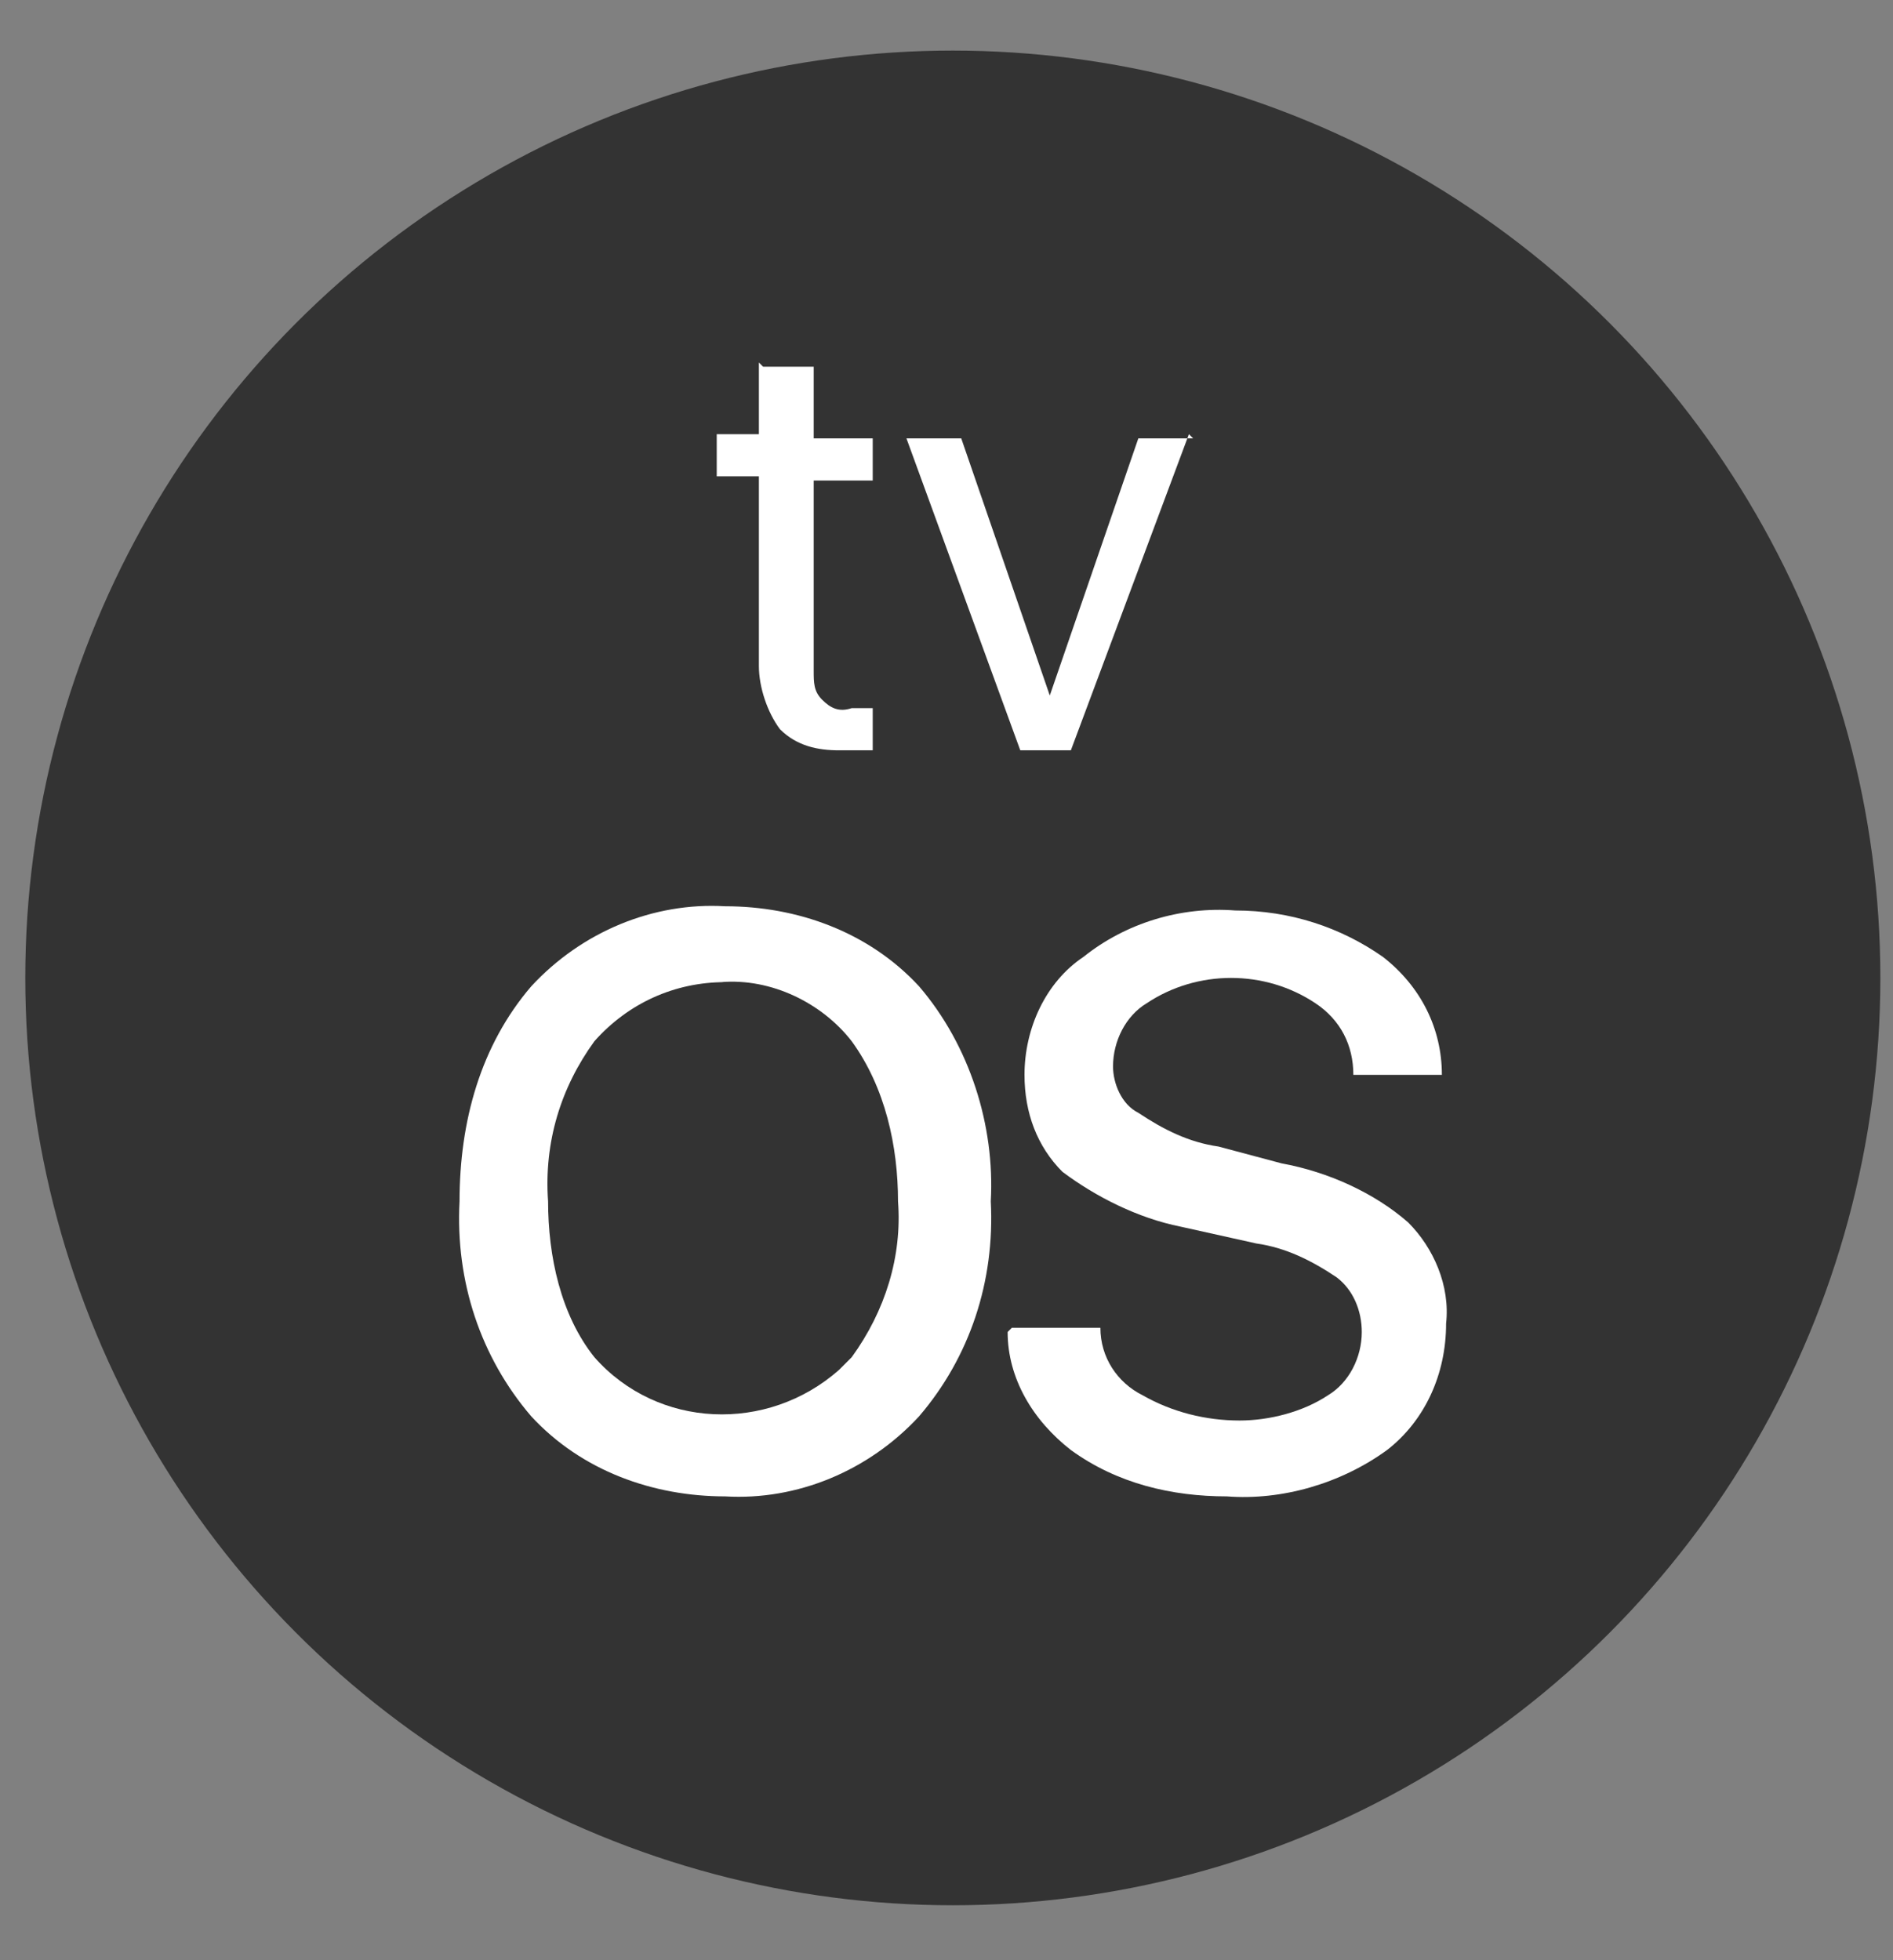
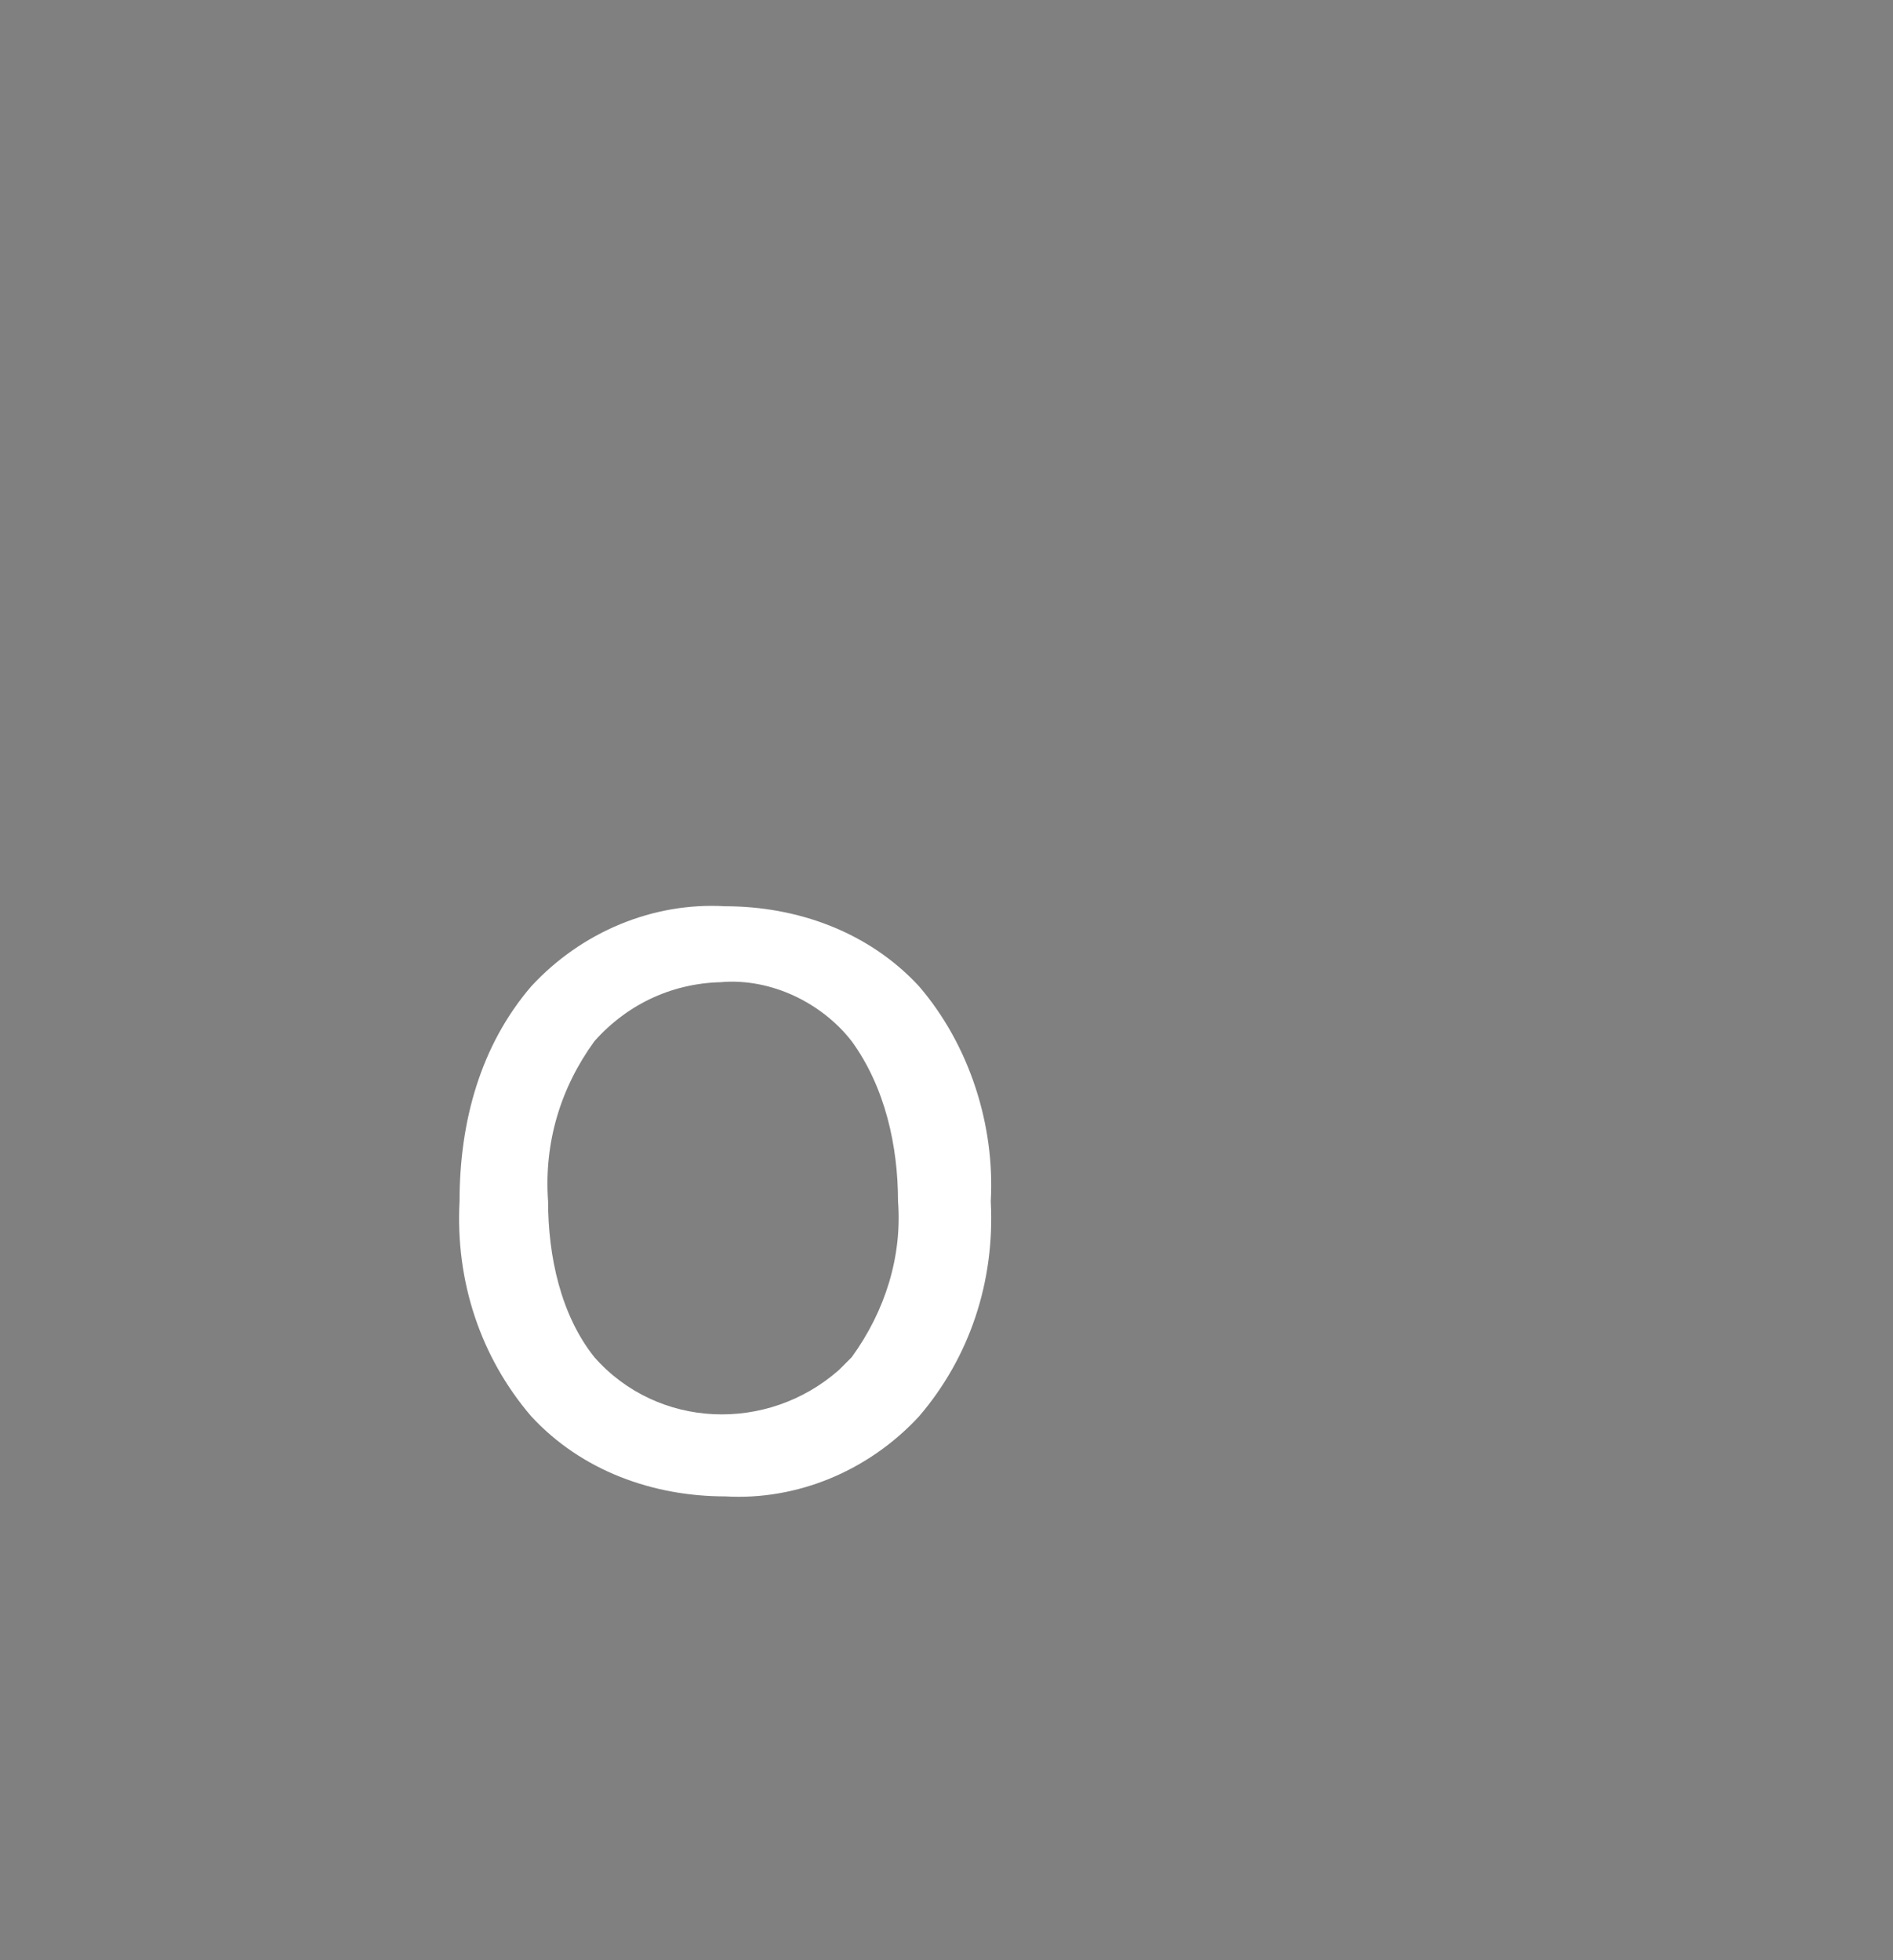
<svg xmlns="http://www.w3.org/2000/svg" id="Layer_1" version="1.1" viewBox="0 0 44.9 46.5">
  <rect x="0" y="0" width="44.9" height="46.5" fill="#808080" stroke="none" />
  <defs>
    <style>
      .st0 {
        fill: #fff;
      }

      .st1 {
        isolation: isolate;
      }

      .st2 {
        fill: #333;
      }
    </style>
  </defs>
-   <circle class="st2" cx="22.6" cy="23.2" r="22" />
  <g class="st1">
    <g class="st1">
-       <path class="st0" d="M18.1,8.7h1.2v1.7h1.4v1h-1.4v4.5c0,.3,0,.5.2.7.2.2.4.3.7.2.2,0,.3,0,.5,0v1c-.3,0-.5,0-.8,0-.5,0-1-.1-1.4-.5-.3-.4-.5-1-.5-1.5v-4.5h-1v-1h1v-1.7Z" />
-       <path class="st0" d="M28.2,10.3l-2.8,7.5h-1.2l-2.7-7.4h1.3l2.1,6.1h0l2.1-6.1h1.3Z" />
-     </g>
+       </g>
    <g class="st1">
      <path class="st0" d="M17.2,21.5c1.7,0,3.4.6,4.6,1.9,1.2,1.4,1.8,3.3,1.7,5.1.1,1.9-.5,3.7-1.7,5.1-1.2,1.3-2.9,2-4.6,1.9-1.7,0-3.4-.6-4.6-1.9-1.2-1.4-1.8-3.2-1.7-5.1,0-1.9.5-3.7,1.7-5.1,1.2-1.3,2.9-2,4.6-1.9ZM17.2,23.3c-1.2,0-2.3.5-3.1,1.4-.8,1.1-1.2,2.4-1.1,3.8,0,1.3.3,2.7,1.1,3.7,1.5,1.7,4.1,1.8,5.8.3.1-.1.2-.2.3-.3.8-1.1,1.2-2.4,1.1-3.7,0-1.3-.3-2.7-1.1-3.8-.7-.9-1.9-1.5-3.1-1.4Z" />
-       <path class="st0" d="M24,31.5h2.1c0,.7.4,1.3,1,1.6.7.4,1.5.6,2.3.6.7,0,1.5-.2,2.1-.6.5-.3.8-.9.8-1.5,0-.5-.2-1-.6-1.3-.6-.4-1.2-.7-1.9-.8l-1.8-.4c-1-.2-2-.7-2.8-1.3-.6-.6-.9-1.4-.9-2.3,0-1.1.5-2.2,1.4-2.8,1-.8,2.3-1.2,3.6-1.1,1.3,0,2.5.4,3.5,1.1.9.7,1.4,1.7,1.4,2.8h-2.1c0-.7-.3-1.3-.9-1.7-.6-.4-1.3-.6-2-.6-.7,0-1.4.2-2,.6-.5.3-.8.9-.8,1.5,0,.4.2.9.6,1.1.6.4,1.2.7,1.9.8l1.5.4c1.1.2,2.2.7,3,1.4.6.6,1,1.5.9,2.4,0,1.2-.5,2.3-1.4,3-1.1.8-2.5,1.2-3.8,1.1-1.3,0-2.6-.3-3.7-1.1-.9-.7-1.5-1.7-1.5-2.8Z" />
    </g>
  </g>
</svg>